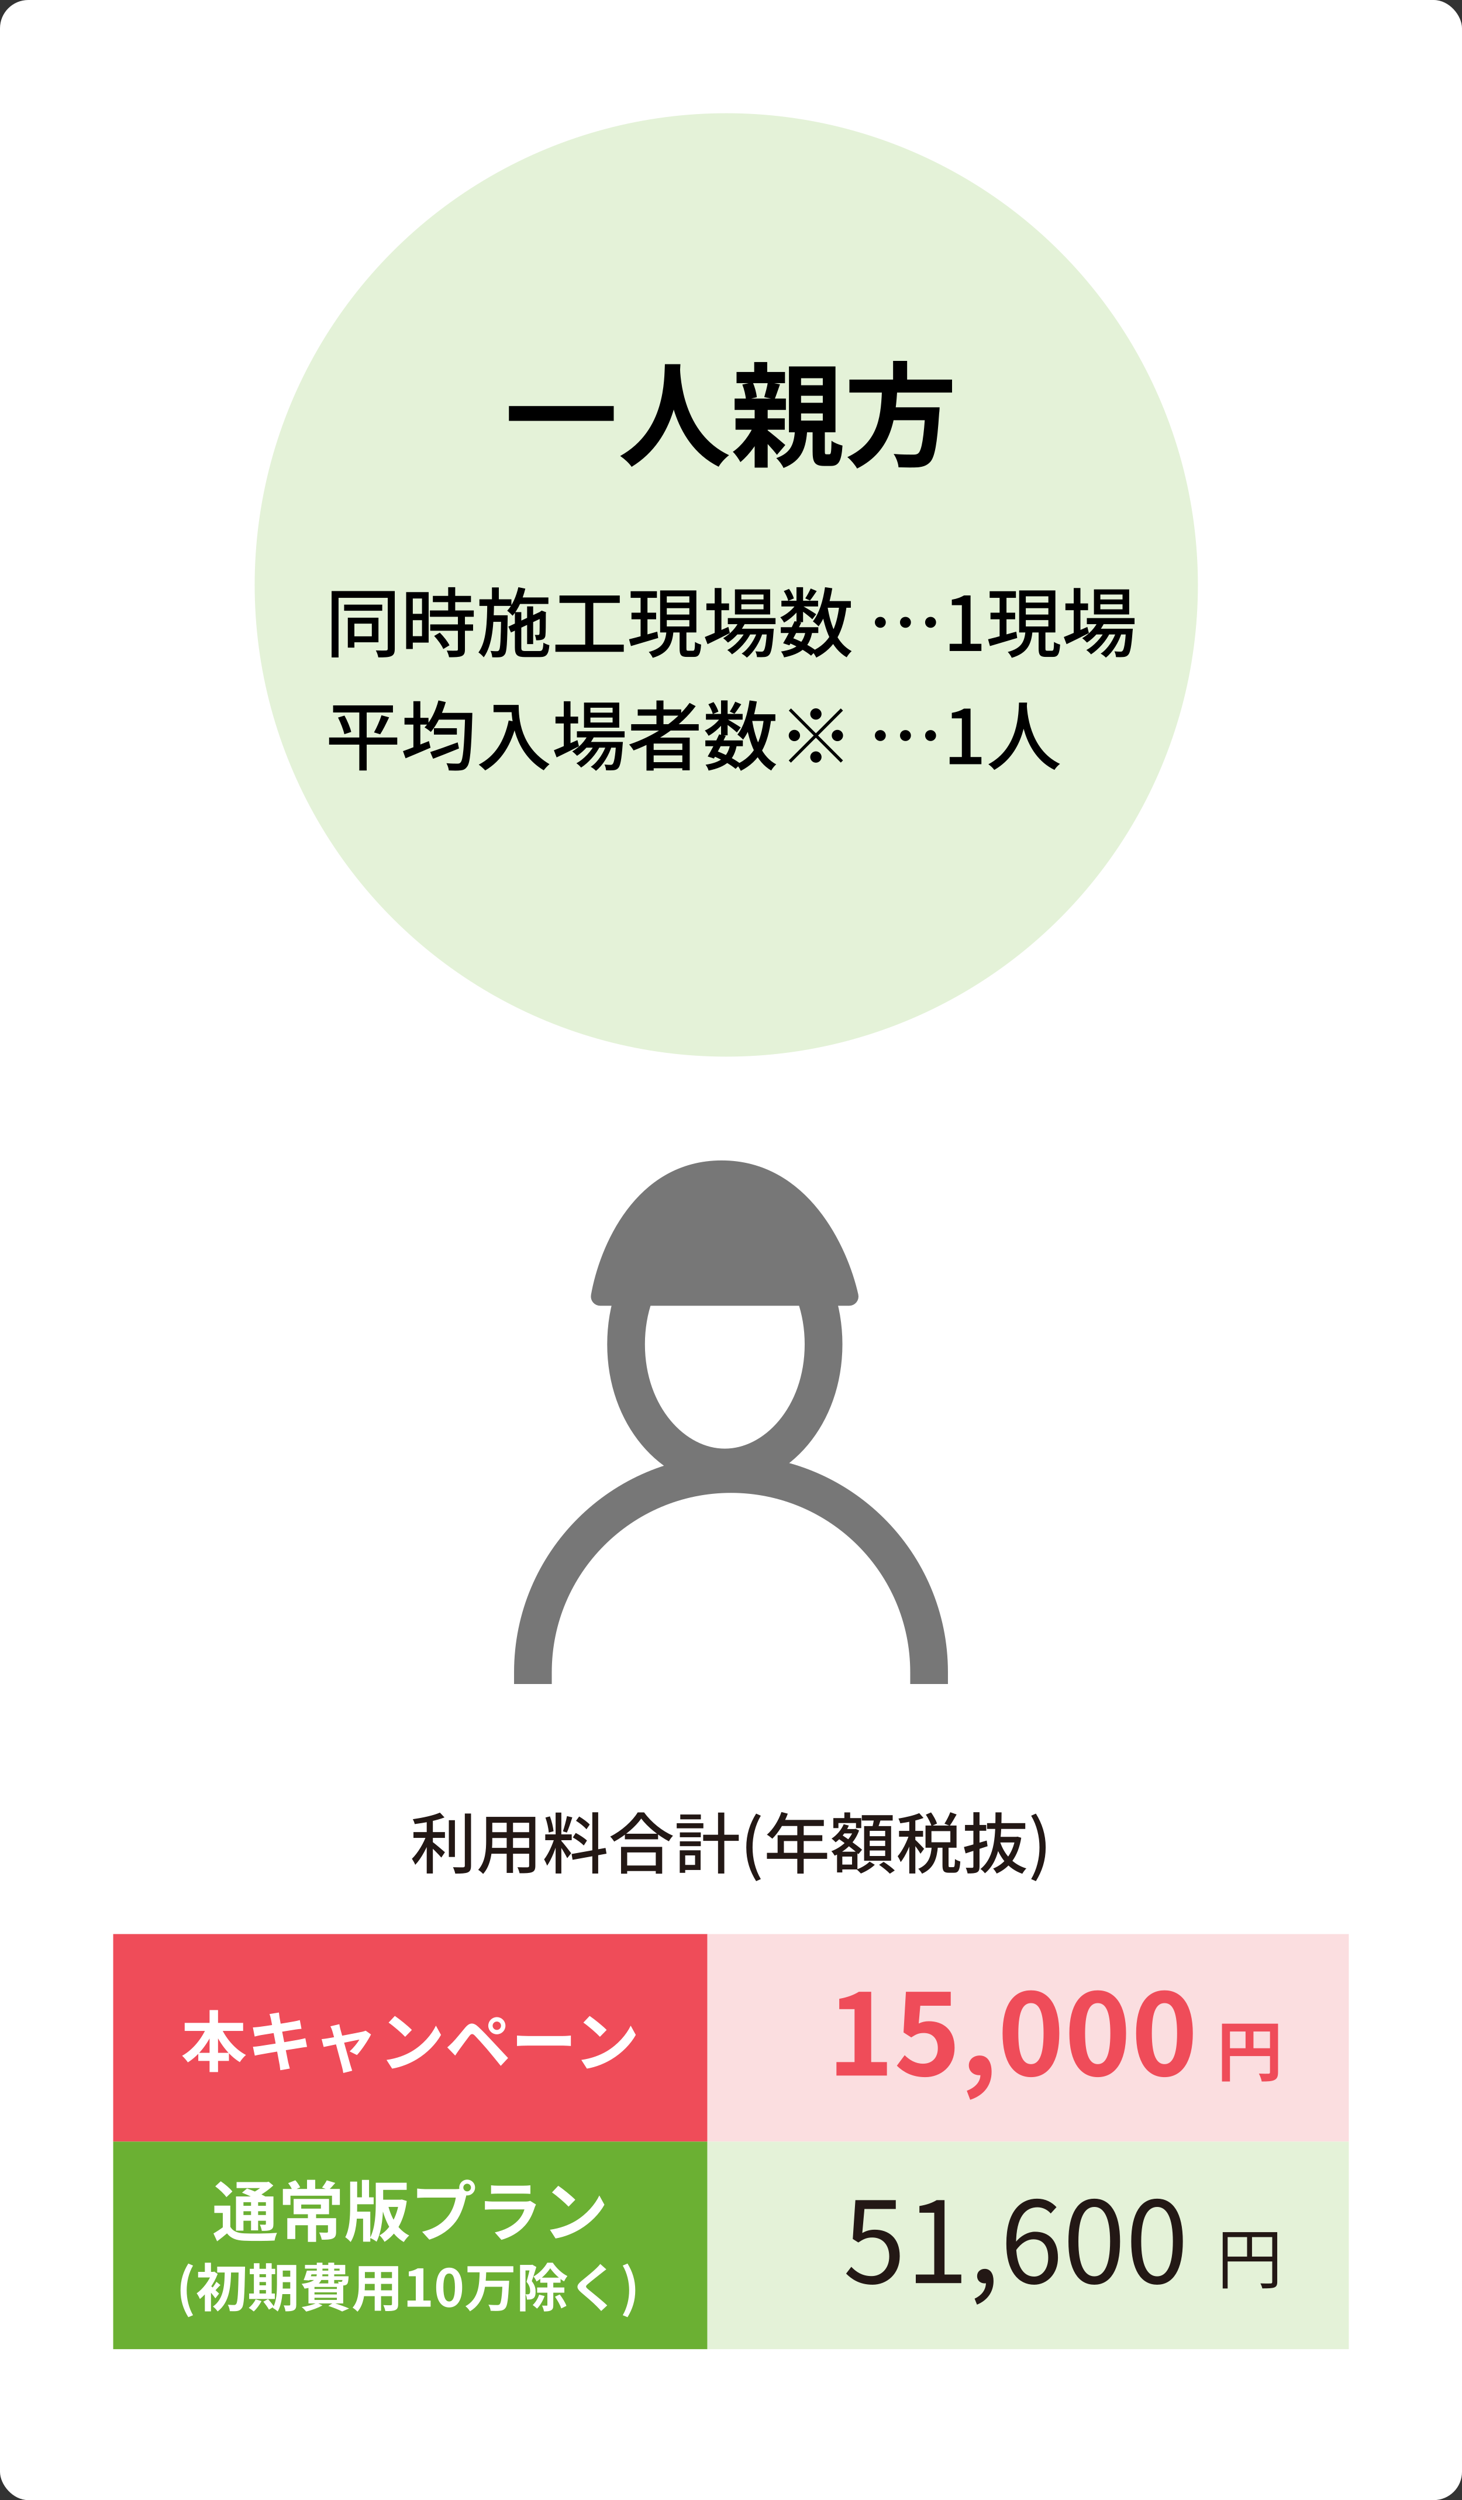
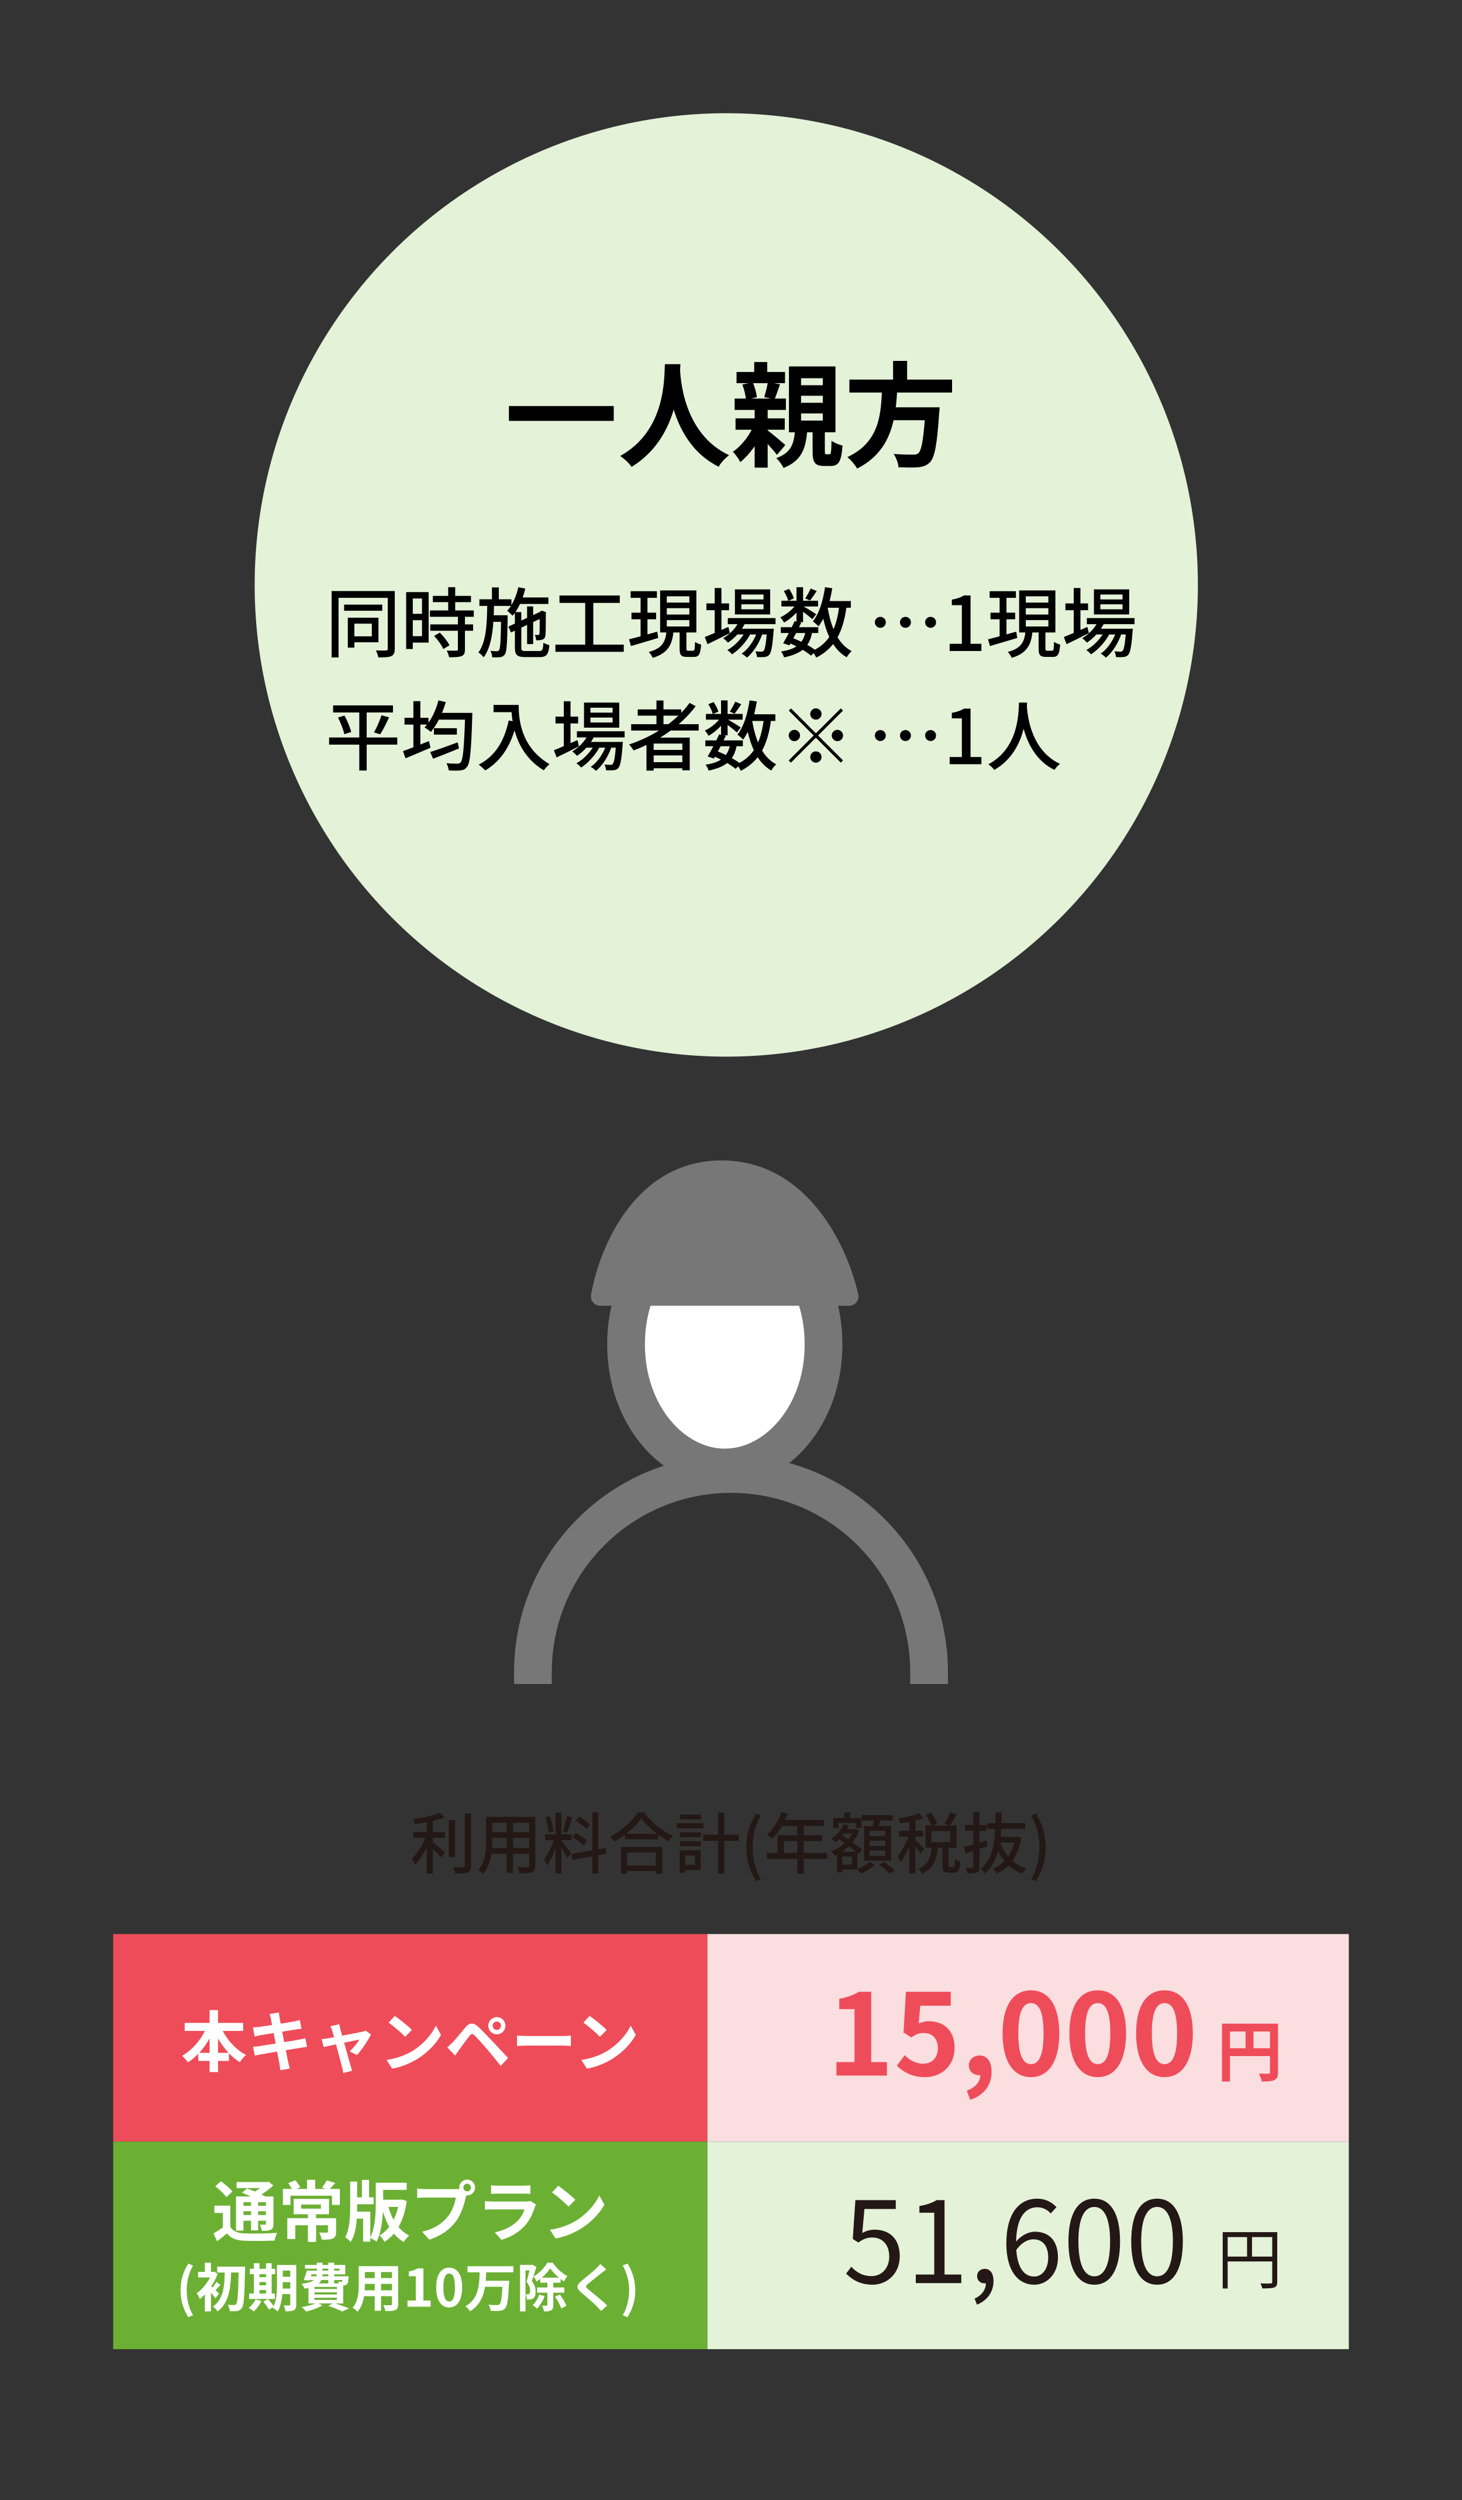
<svg xmlns="http://www.w3.org/2000/svg" width="310" height="530" viewBox="0 0 310 530" fill="none">
  <rect x="0" y="0" width="310" height="530" fill="#333333" stroke="none" />
-   <rect width="310" height="530" rx="6" fill="white" />
  <path d="M150 410H24V454H150V410Z" fill="#EF4C59" />
  <path d="M150 454H24V498H150V454Z" fill="#6BB033" />
  <path d="M286 410H150V454H286V410Z" fill="#FBDEE0" />
  <path d="M87.668 388.384H94.346V389.616H87.668V388.384ZM95.172 385.864H96.46V393.662H95.172V385.864ZM90.482 385.458H91.784V397.162H90.482V385.458ZM98.56 384.45H99.876V395.496C99.876 396.336 99.68 396.714 99.176 396.938C98.658 397.148 97.818 397.19 96.53 397.19C96.46 396.812 96.25 396.21 96.054 395.832C97.02 395.86 97.902 395.86 98.182 395.86C98.448 395.846 98.56 395.762 98.56 395.496V384.45ZM93.282 384.254L94.248 385.276C92.554 385.948 90.062 386.41 87.934 386.69C87.878 386.382 87.696 385.934 87.528 385.654C89.586 385.36 91.952 384.856 93.282 384.254ZM90.454 388.958L91.378 389.35C90.664 391.464 89.362 393.97 88.046 395.328C87.906 394.936 87.57 394.39 87.346 394.04C88.564 392.878 89.866 390.722 90.454 388.958ZM91.602 390.386C92.134 390.75 93.912 392.276 94.346 392.654L93.576 393.788C92.988 393.088 91.56 391.674 90.902 391.086L91.602 390.386ZM103.838 385.15H112.686V386.41H103.838V385.15ZM103.838 388.398H112.686V389.644H103.838V388.398ZM103.782 391.73H112.728V392.976H103.782V391.73ZM103.082 385.15H104.384V390.218C104.384 392.388 104.132 395.398 102.438 397.26C102.228 397.008 101.696 396.56 101.402 396.392C102.942 394.67 103.082 392.178 103.082 390.204V385.15ZM112.196 385.15H113.512V395.51C113.512 396.294 113.33 396.672 112.812 396.882C112.294 397.092 111.468 397.12 110.166 397.106C110.11 396.756 109.9 396.182 109.718 395.832C110.628 395.874 111.566 395.86 111.832 395.86C112.098 395.846 112.196 395.762 112.196 395.51V385.15ZM107.436 385.64H108.78V397.036H107.436V385.64ZM117.81 384.24H119.028V397.162H117.81V384.24ZM115.612 388.874H121.226V390.106H115.612V388.874ZM117.6 389.532L118.356 389.882C117.88 391.772 116.942 394.194 116.004 395.51C115.878 395.104 115.584 394.53 115.374 394.166C116.242 393.102 117.166 391.058 117.6 389.532ZM119.014 390.246C119.406 390.652 120.806 392.43 121.114 392.864L120.274 393.914C119.91 393.144 118.86 391.422 118.384 390.778L119.014 390.246ZM115.654 385.304L116.606 385.052C116.984 386.046 117.292 387.362 117.376 388.216L116.354 388.482C116.312 387.628 116.004 386.298 115.654 385.304ZM120.218 384.996L121.352 385.262C121.002 386.354 120.568 387.684 120.204 388.482L119.364 388.23C119.658 387.362 120.036 385.962 120.218 384.996ZM125.594 384.184H126.84V397.176H125.594V384.184ZM121.198 393.032L128.394 391.744L128.604 392.962L121.408 394.264L121.198 393.032ZM122.136 385.99L122.808 385.08C123.606 385.556 124.586 386.27 125.048 386.788L124.348 387.796C123.914 387.25 122.948 386.494 122.136 385.99ZM121.464 389.518L122.08 388.566C122.906 389 123.956 389.672 124.46 390.176L123.788 391.226C123.312 390.722 122.29 389.98 121.464 389.518ZM132.496 388.734H139.538V389.91H132.496V388.734ZM132.272 395.468H139.664V396.644H132.272V395.468ZM131.684 391.52H140.406V397.204H139.048V392.696H132.986V397.204H131.684V391.52ZM135.968 385.514C134.806 387.194 132.58 389.126 130.228 390.4C130.046 390.092 129.682 389.616 129.388 389.336C131.838 388.118 134.148 385.99 135.212 384.212H136.584C138.096 386.326 140.462 388.202 142.702 389.154C142.38 389.49 142.058 389.938 141.834 390.344C139.65 389.196 137.242 387.25 135.968 385.514ZM149.1 388.944H156.646V390.246H149.1V388.944ZM152.25 384.24H153.58V397.176H152.25V384.24ZM144.158 388.454H148.596V389.476H144.158V388.454ZM144.242 384.66H148.61V385.682H144.242V384.66ZM144.158 390.344H148.596V391.366H144.158V390.344ZM143.486 386.508H149.142V387.586H143.486V386.508ZM144.774 392.248H148.554V396.42H144.774V395.342H147.378V393.326H144.774V392.248ZM144.13 392.248H145.292V397.022H144.13V392.248ZM160.328 398.786C159.012 396.672 158.242 394.404 158.242 391.632C158.242 388.86 159.012 386.592 160.328 384.464L161.322 384.912C160.132 386.928 159.572 389.294 159.572 391.632C159.572 393.97 160.132 396.336 161.322 398.352L160.328 398.786ZM165.696 384.128L167.04 384.478C166.284 386.55 165.038 388.538 163.764 389.784C163.512 389.56 162.952 389.126 162.616 388.93C163.918 387.81 165.052 386.004 165.696 384.128ZM165.71 385.808H174.684V387.096H165.066L165.71 385.808ZM164.884 389.042H174.362V390.288H166.214V393.438H164.884V389.042ZM162.616 392.78H175.384V394.054H162.616V392.78ZM169.056 386.48H170.414V397.19H169.056V386.48ZM178.45 387.74H181.222V388.664H178.45V387.74ZM179.038 384.212H180.27V386.256H179.038V384.212ZM178.1 392.542H181.81V396.308H178.1V395.272H180.662V393.578H178.1V392.542ZM176.7 385.416H182.622V387.544H181.502V386.466H177.778V387.544H176.7V385.416ZM177.484 392.542H178.604V396.938H177.484V392.542ZM180.998 387.74H181.208L181.404 387.684L182.16 388.034C181.25 390.652 179.192 392.444 176.98 393.382C176.826 393.102 176.518 392.654 176.28 392.43C178.31 391.688 180.27 390.008 180.998 387.936V387.74ZM178.898 386.718L179.99 386.998C179.374 388.426 178.296 389.714 177.19 390.554C177.008 390.344 176.574 389.938 176.322 389.77C177.414 389.056 178.38 387.936 178.898 386.718ZM177.624 389.672L178.338 388.874C179.78 389.826 181.796 391.24 182.79 392.122L182.02 393.06C181.068 392.136 179.094 390.68 177.624 389.672ZM182.734 384.8H189.286V385.934H182.734V384.8ZM184.414 390.204V391.338H187.69V390.204H184.414ZM184.414 392.29V393.452H187.69V392.29H184.414ZM184.414 388.118V389.252H187.69V388.118H184.414ZM183.224 387.11H188.95V394.46H183.224V387.11ZM185.366 385.374L186.808 385.556C186.556 386.382 186.248 387.278 186.01 387.866L184.904 387.642C185.072 386.998 185.268 386.046 185.366 385.374ZM184.386 394.642L185.492 395.314C184.764 396.028 183.56 396.756 182.538 397.162C182.328 396.924 181.95 396.546 181.67 396.308C182.692 395.93 183.84 395.23 184.386 394.642ZM186.402 395.328L187.368 394.698C188.166 395.216 189.202 395.986 189.72 396.518L188.684 397.204C188.208 396.686 187.2 395.874 186.402 395.328ZM196.314 384.688L197.42 384.212C197.938 384.94 198.484 385.92 198.68 386.578L197.518 387.11C197.336 386.466 196.818 385.444 196.314 384.688ZM201.494 384.17L202.838 384.646C202.362 385.5 201.83 386.424 201.382 387.04L200.262 386.606C200.696 385.948 201.214 384.926 201.494 384.17ZM197.56 391.422H198.876C198.652 393.928 198.078 396.056 195.502 397.204C195.348 396.882 194.984 396.42 194.704 396.168C196.972 395.23 197.392 393.466 197.56 391.422ZM199.842 391.254H201.13V395.37C201.13 395.762 201.172 395.818 201.41 395.818C201.522 395.818 202.012 395.818 202.138 395.818C202.404 395.818 202.46 395.594 202.488 394.096C202.74 394.306 203.286 394.53 203.622 394.614C203.51 396.504 203.188 397.008 202.292 397.008C202.068 397.008 201.41 397.008 201.2 397.008C200.094 397.008 199.842 396.616 199.842 395.384V391.254ZM197.504 388.174V390.54H201.508V388.174H197.504ZM196.244 386.998H202.824V391.702H196.244V386.998ZM192.8 385.416H194.088V397.162H192.8V385.416ZM190.63 388.132H195.726V389.364H190.63V388.132ZM192.87 388.622L193.668 388.958C193.122 390.946 192.058 393.424 190.98 394.754C190.854 394.376 190.56 393.83 190.336 393.508C191.33 392.388 192.394 390.274 192.87 388.622ZM194.914 384.366L195.824 385.388C194.48 385.92 192.52 386.298 190.896 386.522C190.826 386.228 190.658 385.794 190.504 385.514C192.072 385.248 193.864 384.842 194.914 384.366ZM194.046 389.994C194.396 390.288 195.67 391.604 195.95 391.926L195.18 392.976C194.844 392.36 193.878 391.044 193.444 390.526L194.046 389.994ZM209.292 386.48H217.398V387.712H209.292V386.48ZM211.546 389.392H215.62V390.582H211.308L211.546 389.392ZM215.298 389.392H215.522L215.746 389.35L216.544 389.588C215.886 393.634 213.996 395.972 211.336 397.176C211.168 396.854 210.846 396.364 210.58 396.112C212.974 395.188 214.752 392.948 215.298 389.616V389.392ZM212.036 390.4C212.918 393.102 214.794 395.244 217.622 396.084C217.342 396.35 216.964 396.868 216.768 397.218C213.8 396.182 211.966 393.83 210.958 390.666L212.036 390.4ZM204.392 391.548C205.624 391.24 207.472 390.694 209.222 390.176L209.404 391.38C207.794 391.912 206.072 392.472 204.742 392.906L204.392 391.548ZM204.616 386.872H209.124V388.104H204.616V386.872ZM206.394 384.17H207.696V395.678C207.696 396.378 207.556 396.714 207.15 396.924C206.73 397.12 206.114 397.162 205.162 397.148C205.12 396.826 204.938 396.28 204.784 395.944C205.372 395.958 205.96 395.958 206.128 395.958C206.324 395.944 206.394 395.888 206.394 395.692V384.17ZM211.084 384.198H212.372C212.344 388.958 212.26 394.292 208.844 397.12C208.634 396.826 208.228 396.42 207.892 396.21C211.112 393.648 211.056 388.664 211.084 384.198ZM219.652 398.786L218.644 398.352C219.834 396.336 220.408 393.97 220.408 391.632C220.408 389.294 219.834 386.928 218.644 384.912L219.652 384.464C220.954 386.592 221.724 388.86 221.724 391.632C221.724 394.404 220.954 396.672 219.652 398.786Z" fill="#231815" />
  <path d="M286 454H150V498H286V454Z" fill="#E4F2D8" />
  <path d="M177.358 440V437.144H181.198V425.912H177.958V423.728C179.758 423.392 180.958 422.936 182.11 422.24H184.726V437.144H188.062V440H177.358ZM196.194 440.336C193.386 440.336 191.514 439.232 190.17 437.912L191.826 435.68C192.81 436.664 194.082 437.48 195.714 437.48C197.586 437.48 198.858 436.304 198.858 434.192C198.858 432.128 197.658 430.976 195.882 430.976C194.826 430.976 194.25 431.24 193.218 431.912L191.586 430.856L192.09 422.24H201.594V425.192H195.138L194.802 428.96C195.498 428.648 196.122 428.48 196.938 428.48C199.914 428.48 202.41 430.232 202.41 434.12C202.41 438.056 199.458 440.336 196.194 440.336ZM205.719 445.136L204.999 443.216C206.871 442.52 207.903 441.248 207.879 439.832L207.759 437.336L209.007 439.4C208.647 439.76 208.167 439.928 207.639 439.928C206.487 439.928 205.431 439.16 205.431 437.84C205.431 436.568 206.463 435.752 207.735 435.752C209.343 435.752 210.255 437.048 210.255 439.208C210.255 442.04 208.647 444.176 205.719 445.136ZM218.611 440.336C214.987 440.336 212.587 437.192 212.587 431.048C212.587 424.928 214.987 421.928 218.611 421.928C222.211 421.928 224.611 424.928 224.611 431.048C224.611 437.192 222.211 440.336 218.611 440.336ZM218.611 437.576C220.147 437.576 221.275 436.04 221.275 431.048C221.275 426.08 220.147 424.64 218.611 424.64C217.075 424.64 215.923 426.08 215.923 431.048C215.923 436.04 217.075 437.576 218.611 437.576ZM232.768 440.336C229.144 440.336 226.744 437.192 226.744 431.048C226.744 424.928 229.144 421.928 232.768 421.928C236.368 421.928 238.768 424.928 238.768 431.048C238.768 437.192 236.368 440.336 232.768 440.336ZM232.768 437.576C234.304 437.576 235.432 436.04 235.432 431.048C235.432 426.08 234.304 424.64 232.768 424.64C231.232 424.64 230.08 426.08 230.08 431.048C230.08 436.04 231.232 437.576 232.768 437.576ZM246.924 440.336C243.3 440.336 240.9 437.192 240.9 431.048C240.9 424.928 243.3 421.928 246.924 421.928C250.524 421.928 252.924 424.928 252.924 431.048C252.924 437.192 250.524 440.336 246.924 440.336ZM246.924 437.576C248.46 437.576 249.588 436.04 249.588 431.048C249.588 426.08 248.46 424.64 246.924 424.64C245.388 424.64 244.236 426.08 244.236 431.048C244.236 436.04 245.388 437.576 246.924 437.576Z" fill="#EF4C59" />
  <path d="M39.161 428.83H51.551V430.538H39.161V428.83ZM42.045 435.186H48.541V436.894H42.045V435.186ZM44.439 426.114H46.231V439.26H44.439V426.114ZM43.935 429.446L45.475 429.936C44.271 432.988 42.283 435.662 39.833 437.202C39.553 436.782 38.993 436.138 38.615 435.802C40.911 434.542 42.941 432.022 43.935 429.446ZM46.735 429.488C47.757 431.98 49.801 434.416 52.153 435.634C51.733 435.984 51.131 436.684 50.851 437.16C48.387 435.648 46.427 432.974 45.209 429.992L46.735 429.488ZM57.445 428.004C57.361 427.612 57.263 427.276 57.151 426.954L59.139 426.632C59.167 426.898 59.223 427.374 59.279 427.71C59.419 428.634 60.805 435.718 61.099 437.146C61.197 437.552 61.323 438.056 61.449 438.518L59.433 438.868C59.363 438.35 59.335 437.874 59.237 437.454C59.027 436.194 57.669 429.138 57.445 428.004ZM53.623 429.796C54.057 429.768 54.477 429.74 54.925 429.684C56.115 429.544 61.015 428.788 62.275 428.536C62.709 428.466 63.241 428.34 63.577 428.242L63.927 430.09C63.619 430.104 63.045 430.188 62.625 430.244C61.141 430.482 56.325 431.252 55.275 431.434C54.841 431.518 54.477 431.602 54.001 431.728L53.623 429.796ZM53.637 433.898C54.001 433.884 54.645 433.814 55.079 433.744C56.577 433.534 61.687 432.708 63.297 432.4C63.843 432.302 64.361 432.176 64.739 432.078L65.103 433.926C64.725 433.954 64.151 434.052 63.633 434.136C61.855 434.402 56.815 435.228 55.429 435.494C54.827 435.606 54.337 435.69 54.029 435.774L53.637 433.898ZM71.949 429.11C71.991 429.446 72.089 429.81 72.173 430.174C72.649 431.854 73.965 436.67 74.315 437.832C74.385 438.084 74.581 438.7 74.679 438.98L72.789 439.456C72.733 439.078 72.649 438.616 72.537 438.224C72.187 437.006 70.913 432.008 70.465 430.552C70.367 430.202 70.213 429.852 70.059 429.558L71.949 429.11ZM78.669 431.28C78.067 432.498 76.667 434.612 75.687 435.648L74.133 434.878C74.861 434.234 75.827 433.058 76.205 432.372C75.477 432.498 69.779 433.688 68.631 433.94L68.197 432.274C68.631 432.232 69.023 432.19 69.485 432.106C70.241 431.994 75.841 430.93 76.835 430.706C77.073 430.65 77.353 430.566 77.535 430.482L78.669 431.28ZM83.723 427.36C84.689 428.018 86.509 429.474 87.335 430.328L85.907 431.784C85.179 431 83.415 429.474 82.393 428.774L83.723 427.36ZM81.959 436.684C84.157 436.376 85.963 435.662 87.321 434.864C89.715 433.436 91.535 431.308 92.431 429.418L93.509 431.378C92.459 433.282 90.597 435.214 88.343 436.572C86.915 437.426 85.109 438.196 83.149 438.532L81.959 436.684ZM104.457 429.432C104.457 429.922 104.863 430.328 105.353 430.328C105.843 430.328 106.235 429.922 106.235 429.432C106.235 428.942 105.843 428.55 105.353 428.55C104.863 428.55 104.457 428.942 104.457 429.432ZM103.533 429.432C103.533 428.424 104.345 427.612 105.353 427.612C106.361 427.612 107.173 428.424 107.173 429.432C107.173 430.44 106.361 431.252 105.353 431.252C104.345 431.252 103.533 430.44 103.533 429.432ZM94.839 434.024C95.245 433.674 95.553 433.38 95.987 432.946C96.617 432.316 97.709 430.944 98.675 429.796C99.515 428.802 100.341 428.648 101.419 429.67C102.371 430.566 103.435 431.672 104.275 432.582C105.213 433.59 106.655 435.13 107.733 436.278L106.179 437.944C105.241 436.782 104.065 435.326 103.239 434.36C102.413 433.394 101.181 432.036 100.677 431.518C100.215 431.07 99.921 431.098 99.529 431.602C98.969 432.316 97.989 433.688 97.415 434.458C97.093 434.892 96.771 435.396 96.519 435.76L94.839 434.024ZM109.623 431.518C110.141 431.56 111.149 431.616 111.877 431.616C113.529 431.616 118.149 431.616 119.395 431.616C120.053 431.616 120.669 431.546 121.047 431.518V433.73C120.711 433.716 119.997 433.646 119.409 433.646C118.135 433.646 113.529 433.646 111.877 433.646C111.093 433.646 110.155 433.688 109.623 433.73V431.518ZM125.025 427.36C125.991 428.018 127.811 429.474 128.637 430.328L127.209 431.784C126.481 431 124.717 429.474 123.695 428.774L125.025 427.36ZM123.261 436.684C125.459 436.376 127.265 435.662 128.623 434.864C131.017 433.436 132.837 431.308 133.733 429.418L134.811 431.378C133.761 433.282 131.899 435.214 129.645 436.572C128.217 437.426 126.411 438.196 124.451 438.532L123.261 436.684Z" fill="white" />
  <path d="M48.836 467.574V472.726H47.24V469.128H45.448V467.574H48.836ZM48.836 472.068C49.396 473.006 50.362 473.398 51.804 473.454C53.47 473.538 56.802 473.496 58.734 473.342C58.552 473.72 58.3 474.49 58.216 474.98C56.48 475.064 53.498 475.092 51.776 475.008C50.096 474.938 48.976 474.532 48.136 473.454C47.492 474 46.834 474.546 46.036 475.134L45.266 473.468C45.924 473.09 46.708 472.586 47.38 472.068H48.836ZM45.644 463.486L46.806 462.408C47.674 462.996 48.766 463.906 49.27 464.578L48.01 465.782C47.562 465.11 46.512 464.13 45.644 463.486ZM51.314 464.83L52.378 463.934C53.624 464.368 55.388 465.124 56.34 465.67L55.192 466.664C54.338 466.132 52.602 465.334 51.314 464.83ZM50.04 465.628H57.166V466.846H51.622V472.88H50.04V465.628ZM56.382 465.628H57.978V471.424C57.978 472.11 57.866 472.46 57.404 472.684C56.97 472.922 56.354 472.922 55.514 472.922C55.458 472.516 55.276 471.97 55.094 471.606C55.542 471.62 56.032 471.62 56.172 471.62C56.34 471.62 56.382 471.564 56.382 471.41V465.628ZM50.166 462.576H56.844V463.85H50.166V462.576ZM50.922 467.602H56.928V468.764H50.922V467.602ZM50.922 469.562H56.928V470.78H50.922V469.562ZM53.232 466.202H54.73V472.824H53.232V466.202ZM56.242 462.576H56.62L56.956 462.492L57.95 463.304C56.956 464.228 55.57 465.222 54.282 465.838C54.086 465.558 53.68 465.124 53.442 464.9C54.492 464.396 55.71 463.514 56.242 462.87V462.576ZM65.286 469.044H67.022V475.26H65.286V469.044ZM63.872 467.336V468.204H68.044V467.336H63.872ZM62.262 466.146H69.766V469.394H62.262V466.146ZM60.918 470.234H70.34V471.732H62.612V474.644H60.918V470.234ZM69.542 470.234H71.264V473.118C71.264 473.874 71.11 474.308 70.55 474.546C69.99 474.784 69.234 474.798 68.226 474.798C68.142 474.336 67.904 473.692 67.68 473.272C68.31 473.3 69.066 473.3 69.262 473.3C69.472 473.286 69.542 473.244 69.542 473.09V470.234ZM65.104 462.1H66.84V464.676H65.104V462.1ZM59.98 464.032H72.062V467.42H70.396V465.474H61.59V467.42H59.98V464.032ZM61.1 462.8L62.626 462.198C63.032 462.646 63.452 463.262 63.648 463.696L62.038 464.41C61.884 463.962 61.478 463.276 61.1 462.8ZM69.29 462.212L71.096 462.758C70.592 463.346 70.088 463.892 69.696 464.256L68.282 463.752C68.632 463.318 69.052 462.674 69.29 462.212ZM80.448 462.716H86.23V464.228H80.448V462.716ZM74.904 465.81H79.23V467.28H74.904V465.81ZM80.504 466.314H85.138V467.84H80.504V466.314ZM76.738 462.114H78.25V466.664H76.738V462.114ZM79.678 462.716H81.246V466.818C81.246 469.226 81.05 472.88 79.846 475.218C79.552 474.966 78.852 474.56 78.46 474.42C79.608 472.222 79.678 469.044 79.678 466.818V462.716ZM74.988 468.848H78.516V475.218H76.99V470.332H74.988V468.848ZM74.246 462.478H75.73V467.882C75.73 470.36 75.59 473.356 74.344 475.288C74.106 474.98 73.56 474.49 73.21 474.266C74.134 472.572 74.246 469.898 74.246 467.882V462.478ZM84.634 466.314H84.928L85.208 466.272L86.244 466.58C85.67 470.794 84.046 473.636 81.54 475.246C81.316 474.826 80.84 474.196 80.476 473.874C82.66 472.67 84.186 469.926 84.634 466.622V466.314ZM82.24 467.322C82.94 470.234 84.396 472.74 86.762 473.902C86.398 474.224 85.88 474.854 85.614 475.288C83.108 473.832 81.708 471.074 80.882 467.644L82.24 467.322ZM98.242 463.738C98.242 464.186 98.606 464.55 99.054 464.55C99.502 464.55 99.866 464.186 99.866 463.738C99.866 463.29 99.502 462.926 99.054 462.926C98.606 462.926 98.242 463.29 98.242 463.738ZM97.374 463.738C97.374 462.814 98.13 462.058 99.054 462.058C99.978 462.058 100.734 462.814 100.734 463.738C100.734 464.662 99.978 465.418 99.054 465.418C98.13 465.418 97.374 464.662 97.374 463.738ZM99.082 464.844C98.942 465.11 98.844 465.516 98.774 465.81C98.452 467.182 97.836 469.366 96.66 470.92C95.4 472.6 93.538 473.986 91.032 474.784L89.506 473.104C92.292 472.46 93.874 471.242 94.994 469.828C95.932 468.666 96.464 467.07 96.646 465.866C95.792 465.866 91.172 465.866 90.122 465.866C89.478 465.866 88.82 465.908 88.456 465.936V463.948C88.876 464.004 89.66 464.074 90.122 464.074C91.172 464.074 95.82 464.074 96.604 464.074C96.884 464.074 97.332 464.06 97.696 463.962L99.082 464.844ZM104.122 463.262C104.5 463.318 105.102 463.346 105.578 463.346C106.46 463.346 110.142 463.346 110.954 463.346C111.402 463.346 112.088 463.318 112.466 463.262V465.082C112.102 465.054 111.444 465.026 110.926 465.026C110.156 465.026 106.404 465.026 105.578 465.026C105.116 465.026 104.528 465.04 104.122 465.082V463.262ZM113.656 467.336C113.558 467.518 113.432 467.77 113.39 467.91C112.956 469.268 112.354 470.64 111.318 471.788C109.904 473.37 108.112 474.308 106.32 474.826L104.92 473.244C107.034 472.796 108.7 471.886 109.778 470.78C110.52 470.024 110.968 469.142 111.206 468.372C110.506 468.372 105.704 468.372 104.458 468.372C104.108 468.372 103.408 468.386 102.82 468.428V466.608C103.422 466.664 104.01 466.706 104.458 466.706C105.41 466.706 110.422 466.706 111.374 466.706C111.836 466.706 112.214 466.65 112.41 466.552L113.656 467.336ZM118.374 463.36C119.34 464.018 121.16 465.474 121.986 466.328L120.558 467.784C119.83 467 118.066 465.474 117.044 464.774L118.374 463.36ZM116.61 472.684C118.808 472.376 120.614 471.662 121.972 470.864C124.366 469.436 126.186 467.308 127.082 465.418L128.16 467.378C127.11 469.282 125.248 471.214 122.994 472.572C121.566 473.426 119.76 474.196 117.8 474.532L116.61 472.684Z" fill="white" />
  <path d="M39.928 491.222C38.883 489.528 38.279 487.735 38.279 485.535C38.279 483.346 38.883 481.542 39.928 479.848L40.929 480.277C40.005 481.883 39.587 483.742 39.587 485.535C39.587 487.339 40.005 489.198 40.929 490.804L39.928 491.222ZM46.055 480.508H51.082V481.751H46.055V480.508ZM50.609 480.508H51.962C51.962 480.508 51.962 481.003 51.951 481.179C51.841 486.701 51.731 488.637 51.313 489.231C51.027 489.671 50.741 489.814 50.334 489.902C49.927 489.979 49.322 489.968 48.728 489.946C48.706 489.572 48.541 488.978 48.31 488.582C48.893 488.637 49.399 488.637 49.663 488.637C49.85 488.637 49.96 488.582 50.081 488.417C50.411 488.032 50.521 486.03 50.609 480.827V480.508ZM47.661 481.08H49.014C48.937 484.49 48.783 487.999 46.143 490.001C45.912 489.649 45.505 489.209 45.153 488.967C47.606 487.24 47.606 484.116 47.661 481.08ZM43.437 485.337L44.735 483.786V489.99H43.437V485.337ZM42.007 481.619H45.296V482.796H42.007V481.619ZM43.437 479.672H44.735V482.257H43.437V479.672ZM44.603 484.501C44.966 484.787 46.165 485.931 46.451 486.217L45.67 487.229C45.274 486.646 44.372 485.579 43.91 485.106L44.603 484.501ZM44.933 481.619H45.186L45.417 481.553L46.154 482.048C45.362 484.171 43.822 486.239 42.381 487.372C42.26 487.042 41.908 486.393 41.699 486.162C43.03 485.238 44.372 483.467 44.933 481.872V481.619ZM45.89 483.709L46.737 484.413C46.264 484.853 45.868 485.359 45.527 485.678L44.922 485.15C45.23 484.776 45.67 484.138 45.89 483.709ZM59.266 480.156H62.115V481.344H59.266V480.156ZM59.266 482.642H62.115V483.797H59.266V482.642ZM59.266 485.15H62.126V486.327H59.266V485.15ZM61.543 480.156H62.819V488.538C62.819 489.176 62.698 489.539 62.302 489.737C61.917 489.946 61.356 489.979 60.531 489.979C60.498 489.627 60.322 489.055 60.157 488.725C60.63 488.747 61.169 488.747 61.323 488.736C61.488 488.736 61.543 488.681 61.543 488.516V480.156ZM58.727 480.156H59.959V484.193C59.959 485.931 59.816 488.45 58.881 490.012C58.661 489.781 58.122 489.396 57.836 489.264C58.661 487.856 58.727 485.766 58.727 484.193V480.156ZM52.963 480.959H58.353V482.103H52.963V480.959ZM54.404 482.752H57.022V483.764H54.404V482.752ZM54.404 484.468H57.033V485.469H54.404V484.468ZM52.831 486.206H58.276V487.361H52.831V486.206ZM53.832 479.782H55.02V486.624H53.832V479.782ZM56.395 479.782H57.605V486.624H56.395V479.782ZM54.206 487.438L55.449 487.801C55.042 488.615 54.393 489.473 53.81 490.012C53.557 489.792 53.051 489.418 52.743 489.242C53.337 488.791 53.898 488.109 54.206 487.438ZM55.834 487.933L56.835 487.383C57.275 487.867 57.836 488.538 58.089 488.989L57.022 489.616C56.802 489.176 56.274 488.45 55.834 487.933ZM65.459 481.355H72.004V480.926H64.667V480.145H73.203V482.136H65.459V481.355ZM65.074 481.355H66.306C66.075 482.07 65.8 482.884 65.58 483.434L64.381 483.357C64.623 482.807 64.887 482.015 65.074 481.355ZM65.195 482.554H73.104V483.335H64.953L65.195 482.554ZM72.675 482.554H73.907C73.907 482.554 73.896 482.774 73.896 482.906C73.841 483.621 73.775 484.006 73.588 484.215C73.423 484.391 73.181 484.468 72.95 484.49C72.73 484.501 72.334 484.501 71.905 484.479C71.894 484.259 71.784 483.907 71.674 483.687C71.949 483.72 72.169 483.731 72.29 483.731C72.389 483.731 72.455 483.72 72.521 483.654C72.598 483.555 72.631 483.302 72.675 482.697V482.554ZM67.175 479.661H68.374V481.938C68.374 483.5 67.846 484.688 64.579 485.172C64.469 484.886 64.172 484.391 63.952 484.16C66.779 483.786 67.175 482.994 67.175 481.905V479.661ZM69.606 479.661H70.86V484.094H69.606V479.661ZM66.68 485.953V486.404H71.432V485.953H66.68ZM66.68 487.108V487.559H71.432V487.108H66.68ZM66.68 484.809V485.249H71.432V484.809H66.68ZM65.404 484.061H72.774V488.307H65.404V484.061ZM69.617 488.835L70.684 488.175C71.861 488.538 73.236 489.033 74.028 489.374L72.554 490.012C71.916 489.671 70.761 489.209 69.617 488.835ZM67.197 488.175L68.374 488.714C67.472 489.253 66.053 489.748 64.931 490.034C64.711 489.77 64.26 489.297 63.974 489.077C65.14 488.89 66.449 488.56 67.197 488.175ZM76.822 480.398H83.576V481.652H76.822V480.398ZM76.822 482.928H83.598V484.16H76.822V482.928ZM76.8 485.524H83.642V486.767H76.8V485.524ZM76.063 480.398H77.372V484.358C77.372 486.107 77.152 488.582 75.799 490.056C75.59 489.803 75.051 489.363 74.765 489.198C75.964 487.867 76.063 485.898 76.063 484.347V480.398ZM83.114 480.398H84.423V488.439C84.423 489.143 84.269 489.495 83.829 489.704C83.367 489.913 82.707 489.935 81.706 489.924C81.651 489.572 81.453 489 81.277 488.659C81.904 488.703 82.63 488.692 82.828 488.692C83.037 488.681 83.114 488.615 83.114 488.428V480.398ZM79.451 480.893H80.793V489.858H79.451V480.893ZM86.403 489V487.691H88.163V482.543H86.678V481.542C87.503 481.388 88.053 481.179 88.581 480.86H89.78V487.691H91.309V489H86.403ZM95.245 489.154C93.584 489.154 92.484 487.713 92.484 484.897C92.484 482.092 93.584 480.717 95.245 480.717C96.895 480.717 97.995 482.092 97.995 484.897C97.995 487.713 96.895 489.154 95.245 489.154ZM95.245 487.889C95.949 487.889 96.466 487.185 96.466 484.897C96.466 482.62 95.949 481.96 95.245 481.96C94.541 481.96 94.013 482.62 94.013 484.897C94.013 487.185 94.541 487.889 95.245 487.889ZM99.126 480.42H108.85V481.707H99.126V480.42ZM102.646 483.5H107.046V484.776H102.646V483.5ZM106.573 483.5H107.959C107.959 483.5 107.948 483.918 107.926 484.083C107.761 487.482 107.574 488.824 107.134 489.319C106.815 489.693 106.463 489.814 105.968 489.858C105.517 489.913 104.758 489.902 104.032 489.869C104.01 489.495 103.823 488.934 103.559 488.571C104.329 488.648 105.088 488.648 105.407 488.648C105.649 488.648 105.792 488.626 105.935 488.494C106.265 488.197 106.441 486.811 106.573 483.72V483.5ZM101.711 481.509H103.097C102.998 484.633 102.789 488.087 99.654 489.979C99.445 489.616 99.049 489.165 98.697 488.901C101.601 487.284 101.623 484.226 101.711 481.509ZM114.559 482.84H118.86V483.918H114.559V482.84ZM113.899 484.919H119.663V486.03H113.899V484.919ZM116.671 480.849C116.055 481.795 114.944 482.95 113.767 483.654C113.635 483.335 113.349 482.862 113.129 482.598C114.317 481.938 115.483 480.695 116.044 479.672H117.21C117.991 480.827 119.157 481.949 120.312 482.499C120.059 482.796 119.784 483.269 119.597 483.632C118.519 482.983 117.331 481.817 116.671 480.849ZM116.066 483.412H117.32V488.637C117.32 489.22 117.221 489.561 116.847 489.759C116.495 489.968 116.011 490.001 115.34 490.001C115.296 489.649 115.109 489.11 114.933 488.769C115.34 488.78 115.758 488.78 115.901 488.78C116.033 488.78 116.066 488.747 116.066 488.615V483.412ZM114.328 486.448L115.472 486.734C115.12 487.746 114.504 488.769 113.877 489.407C113.668 489.198 113.217 488.824 112.953 488.648C113.547 488.109 114.042 487.284 114.328 486.448ZM117.683 486.877L118.684 486.404C119.256 487.141 119.872 488.142 120.103 488.824L119.014 489.363C118.805 488.703 118.222 487.658 117.683 486.877ZM110.269 480.134H112.865V481.311H111.424V490.001H110.269V480.134ZM112.458 480.134H112.678L112.865 480.09L113.723 480.574C113.437 481.52 113.074 482.719 112.755 483.577C113.437 484.435 113.569 485.172 113.569 485.81C113.569 486.525 113.426 486.987 113.074 487.229C112.898 487.35 112.689 487.427 112.447 487.46C112.249 487.482 111.985 487.493 111.732 487.493C111.721 487.174 111.622 486.679 111.446 486.36C111.644 486.371 111.787 486.382 111.919 486.371C112.04 486.371 112.15 486.349 112.227 486.283C112.359 486.184 112.414 485.964 112.414 485.656C112.414 485.139 112.271 484.457 111.644 483.72C111.952 482.73 112.304 481.212 112.458 480.508V480.134ZM128.562 481.08C128.21 481.333 127.847 481.619 127.594 481.828C126.879 482.4 125.427 483.522 124.69 484.16C124.107 484.655 124.118 484.787 124.712 485.304C125.537 485.997 127.627 487.636 128.749 488.725L127.473 489.913C127.165 489.561 126.835 489.22 126.505 488.89C125.845 488.197 124.228 486.811 123.216 485.964C122.127 485.029 122.215 484.435 123.315 483.522C124.173 482.818 125.691 481.597 126.428 480.871C126.747 480.563 127.099 480.2 127.275 479.936L128.562 481.08ZM133.061 491.222L132.049 490.804C132.973 489.198 133.402 487.339 133.402 485.535C133.402 483.742 132.973 481.883 132.049 480.277L133.061 479.848C134.095 481.542 134.7 483.346 134.7 485.535C134.7 487.735 134.095 489.528 133.061 491.222Z" fill="white" />
  <path d="M185.022 484.336C182.286 484.336 180.606 483.184 179.406 481.984L180.51 480.544C181.494 481.576 182.79 482.512 184.806 482.512C186.894 482.512 188.55 480.904 188.55 478.36C188.55 475.84 187.11 474.328 184.926 474.328C183.75 474.328 183.006 474.712 181.998 475.384L180.822 474.64L181.374 466.408H189.942V468.28H183.294L182.838 473.368C183.63 472.936 184.422 472.672 185.478 472.672C188.406 472.672 190.782 474.4 190.782 478.288C190.782 482.128 187.974 484.336 185.022 484.336ZM194.182 484V482.176H198.094V469.072H194.95V467.656C196.534 467.392 197.662 466.984 198.598 466.408H200.278V482.176H203.83V484H194.182ZM207.159 488.56L206.655 487.288C208.143 486.616 209.055 485.416 209.055 483.952L208.815 481.984L209.871 483.568C209.583 483.928 209.199 484.048 208.767 484.048C207.927 484.048 207.183 483.496 207.183 482.512C207.183 481.552 207.927 480.976 208.815 480.976C209.967 480.976 210.663 481.96 210.663 483.544C210.663 485.872 209.343 487.672 207.159 488.56ZM219.287 484.336C215.903 484.336 213.383 481.432 213.383 475.624C213.383 468.736 216.479 466.096 219.887 466.096C221.711 466.096 223.055 466.864 224.015 467.896L222.791 469.24C222.119 468.424 221.039 467.92 219.983 467.92C217.511 467.92 215.447 469.864 215.447 475.624C215.447 480.136 216.815 482.608 219.287 482.608C220.967 482.608 222.263 481 222.263 478.624C222.263 476.224 221.207 474.712 219.095 474.712C217.967 474.712 216.551 475.384 215.375 477.136L215.303 475.384C216.383 473.968 218.015 473.104 219.431 473.104C222.407 473.104 224.327 474.928 224.327 478.624C224.327 482.032 221.999 484.336 219.287 484.336ZM232.047 484.336C228.687 484.336 226.551 481.288 226.551 475.144C226.551 469.048 228.687 466.096 232.047 466.096C235.359 466.096 237.495 469.048 237.495 475.144C237.495 481.288 235.359 484.336 232.047 484.336ZM232.047 482.56C234.039 482.56 235.383 480.328 235.383 475.144C235.383 470.032 234.039 467.848 232.047 467.848C230.031 467.848 228.663 470.032 228.663 475.144C228.663 480.328 230.031 482.56 232.047 482.56ZM245.36 484.336C242 484.336 239.864 481.288 239.864 475.144C239.864 469.048 242 466.096 245.36 466.096C248.672 466.096 250.807 469.048 250.807 475.144C250.807 481.288 248.672 484.336 245.36 484.336ZM245.36 482.56C247.352 482.56 248.696 480.328 248.696 475.144C248.696 470.032 247.352 467.848 245.36 467.848C243.344 467.848 241.976 470.032 241.976 475.144C241.976 480.328 243.344 482.56 245.36 482.56Z" fill="#231815" />
  <path d="M259.26 473.192H270.236V474.242H260.31V485.134H259.26V473.192ZM269.76 473.192H270.824V483.734C270.824 484.406 270.656 484.742 270.18 484.924C269.718 485.092 268.92 485.12 267.66 485.12C267.604 484.826 267.422 484.35 267.254 484.056C268.22 484.098 269.13 484.084 269.41 484.07C269.676 484.07 269.76 483.986 269.76 483.734V473.192ZM259.834 478.372H270.25V479.408H259.834V478.372ZM264.426 473.724H265.476V478.876H264.426V473.724Z" fill="#231815" />
  <path d="M259.106 428.996H270.096V430.662H260.8V441.26H259.106V428.996ZM269.284 428.996H270.992V439.286C270.992 440.196 270.796 440.672 270.208 440.952C269.634 441.218 268.794 441.26 267.534 441.26C267.464 440.784 267.17 440.014 266.932 439.58C267.744 439.622 268.654 439.608 268.934 439.608C269.2 439.608 269.284 439.524 269.284 439.272V428.996ZM260.03 434.204H270.11V435.87H260.03V434.204ZM264.104 429.906H265.784V435.03H264.104V429.906Z" fill="#EF4C59" />
  <path d="M174.623 284.978C174.623 300.143 164.575 311.097 153.686 311.097C142.796 311.097 132.748 300.143 132.748 284.978C132.748 269.812 142.796 258.858 153.686 258.858C164.575 258.858 174.623 269.812 174.623 284.978Z" fill="white" stroke="#777777" stroke-width="8" />
  <path d="M113 357V354.476C113 331.28 131.804 312.476 155 312.476V312.476C178.196 312.476 197 331.28 197 354.476V357" stroke="#777777" stroke-width="8" />
  <path d="M180.046 275.81H127.274C126.667 275.81 126.198 275.277 126.303 274.678C128.035 264.779 135.422 247 153.015 247C170.582 247 178.801 264.727 181.009 274.635C181.145 275.246 180.671 275.81 180.046 275.81Z" fill="#777777" stroke="#777777" stroke-width="2" />
  <circle cx="154" cy="124" r="100" fill="#E4F2D8" />
  <path d="M107.912 86.08H130.136V89.224H107.912V86.08ZM140.984 77.2H144.272C144.056 81.232 143.744 92.944 133.928 98.968C133.424 98.224 132.488 97.336 131.504 96.664C141.152 91.312 140.816 80.344 140.984 77.2ZM144.176 77.824C144.248 79.912 144.752 91.888 154.592 96.496C153.68 97.192 152.816 98.152 152.384 98.944C142.04 93.808 141.584 80.584 141.392 78.112L144.176 77.824ZM156.176 78.856H166.448V81.232H156.176V78.856ZM155.768 84.496H166.64V86.896H155.768V84.496ZM159.92 76.744H162.68V80.488H159.92V76.744ZM160.016 86.824H162.776V99.136H160.016V86.824ZM159.992 89.8L161.984 90.952C160.976 93.544 158.96 96.352 156.992 97.96C156.632 97.288 155.96 96.304 155.384 95.776C157.232 94.552 159.104 92.128 159.992 89.8ZM162.44 91C163.256 91.552 165.896 93.784 166.52 94.336L164.744 96.424C163.904 95.296 161.912 93.16 160.904 92.2L162.44 91ZM157.4 81.52L159.608 81.04C160.04 82 160.4 83.32 160.472 84.208L158.168 84.76C158.12 83.896 157.808 82.528 157.4 81.52ZM162.824 80.968L165.392 81.472C164.96 82.648 164.576 83.848 164.24 84.664L162.056 84.184C162.32 83.272 162.68 81.928 162.824 80.968ZM169.856 83.896V85.384H174.464V83.896H169.856ZM169.856 87.64V89.152H174.464V87.64H169.856ZM169.856 80.176V81.664H174.464V80.176H169.856ZM167.288 77.68H177.152V91.648H167.288V77.68ZM172.304 90.904H174.896V95.608C174.896 96.232 174.944 96.304 175.232 96.304C175.328 96.304 175.712 96.304 175.856 96.304C176.192 96.304 176.264 96.016 176.312 93.424C176.816 93.856 177.944 94.288 178.64 94.456C178.424 97.912 177.752 98.776 176.168 98.776C175.76 98.776 175.136 98.776 174.752 98.776C172.712 98.776 172.304 97.96 172.304 95.656V90.904ZM168.584 91.024H171.176C170.912 94.888 170.12 97.624 166.136 99.208C165.872 98.584 165.152 97.6 164.6 97.12C167.888 95.944 168.368 93.952 168.584 91.024ZM155.96 88.696H166.4V91.096H155.96V88.696ZM180.104 80.464H201.872V83.224H180.104V80.464ZM188.12 86.344H197.312V89.08H188.12V86.344ZM196.256 86.344H199.232C199.232 86.344 199.208 87.208 199.136 87.592C198.704 94.168 198.2 96.88 197.24 97.936C196.52 98.704 195.752 98.944 194.648 99.064C193.736 99.136 192.128 99.112 190.52 99.064C190.472 98.224 190.04 97.024 189.488 96.232C191.144 96.376 192.848 96.376 193.544 96.376C194.072 96.376 194.408 96.352 194.72 96.088C195.44 95.464 195.896 92.728 196.232 86.8L196.256 86.344ZM187.04 82.096H190.28C189.92 88.528 189.272 95.536 181.736 99.328C181.304 98.56 180.44 97.504 179.672 96.904C186.656 93.664 186.8 87.568 187.04 82.096ZM189.368 76.504H192.344V81.544H189.368V76.504Z" fill="black" />
  <path d="M72.968 128.176H81.048V129.472H72.968V128.176ZM73.752 130.944H75.144V137.296H73.752V130.944ZM74.52 130.944H80.248V136.16H74.52V134.896H78.84V132.208H74.52V130.944ZM70.312 125.296H83.096V126.736H71.784V139.376H70.312V125.296ZM82.216 125.296H83.704V137.536C83.704 138.384 83.512 138.848 82.968 139.088C82.424 139.328 81.592 139.376 80.216 139.36C80.152 138.96 79.928 138.272 79.688 137.888C80.632 137.92 81.56 137.92 81.832 137.904C82.12 137.888 82.216 137.792 82.216 137.52V125.296ZM91.784 126.32H99.864V127.648H91.784V126.32ZM91.16 129.408H100.456V130.752H91.16V129.408ZM91.224 132.368H100.312V133.712H91.224V132.368ZM95.032 124.48H96.52V130.256H95.032V124.48ZM97.096 130.624H98.584V137.664C98.584 138.448 98.408 138.864 97.864 139.088C97.304 139.312 96.472 139.328 95.224 139.328C95.16 138.928 94.936 138.32 94.728 137.92C95.624 137.952 96.504 137.952 96.76 137.936C97.016 137.936 97.096 137.872 97.096 137.632V130.624ZM92.056 134.816L93.256 134.112C94.056 134.912 94.936 136.016 95.304 136.8L93.992 137.584C93.672 136.8 92.824 135.632 92.056 134.816ZM86.84 125.52H90.888V136.224H86.84V134.864H89.48V126.88H86.84V125.52ZM86.904 130.128H90.152V131.472H86.904V130.128ZM86.12 125.52H87.528V137.584H86.12V125.52ZM109.608 126.656H116.28V128.032H109.608V126.656ZM111.768 128.544H113.048V136.544H111.768V128.544ZM109.912 124.48L111.384 124.784C110.84 127.04 109.896 129.152 108.696 130.528C108.456 130.256 107.88 129.712 107.544 129.472C108.664 128.288 109.464 126.432 109.912 124.48ZM107.8 132.832L114.808 129.568L115.336 130.8L108.344 134.08L107.8 132.832ZM109.176 129.76H110.536V137.264C110.536 137.904 110.664 138.016 111.512 138.016C111.896 138.016 113.848 138.016 114.344 138.016C115.032 138.016 115.144 137.728 115.224 136.24C115.544 136.464 116.104 136.672 116.488 136.768C116.312 138.72 115.896 139.296 114.456 139.296C114.056 139.296 111.768 139.296 111.384 139.296C109.656 139.296 109.176 138.864 109.176 137.248V129.76ZM114.44 129.856H114.312L114.6 129.616L114.856 129.44L115.8 129.792L115.736 130.016C115.736 132.304 115.72 134.144 115.656 134.624C115.624 135.168 115.368 135.472 114.952 135.6C114.584 135.728 114.072 135.744 113.688 135.728C113.656 135.376 113.544 134.88 113.4 134.592C113.64 134.608 113.96 134.608 114.104 134.608C114.264 134.608 114.36 134.56 114.392 134.336C114.424 134.08 114.44 132.352 114.44 129.856ZM101.656 127.04H108.44V128.448H101.656V127.04ZM104.04 130.432H106.76V131.824H104.04V130.432ZM104.312 124.528H105.768V127.52H104.312V124.528ZM103.32 127.872H104.76C104.68 132.336 104.472 136.72 102.568 139.344C102.312 139.008 101.832 138.544 101.448 138.32C103.16 136 103.272 131.936 103.32 127.872ZM106.264 130.432H107.64C107.64 130.432 107.64 130.88 107.64 131.072C107.544 136.32 107.464 138.16 107.048 138.72C106.776 139.104 106.488 139.248 106.056 139.312C105.672 139.36 105.048 139.36 104.376 139.344C104.344 138.928 104.216 138.352 104.008 137.984C104.584 138.048 105.112 138.048 105.352 138.048C105.56 138.048 105.704 138.016 105.832 137.808C106.088 137.456 106.184 135.728 106.264 130.736V130.432ZM118.632 126.24H131.416V127.808H118.632V126.24ZM117.768 136.656H132.264V138.176H117.768V136.656ZM124.088 127.072H125.8V137.28H124.088V127.072ZM133.72 125.328H139.288V126.736H133.72V125.328ZM133.896 129.888H139.128V131.28H133.896V129.888ZM133.384 135.52C134.904 135.152 137.176 134.528 139.368 133.904L139.56 135.248C137.544 135.856 135.384 136.48 133.784 136.96L133.384 135.52ZM141.384 128.928V130.272H146.168V128.928H141.384ZM141.384 131.456V132.8H146.168V131.456H141.384ZM141.384 126.416V127.744H146.168V126.416H141.384ZM139.976 125.168H147.656V134.08H139.976V125.168ZM144.104 133.488H145.544V137.456C145.544 137.888 145.608 137.952 145.944 137.952C146.088 137.952 146.744 137.952 146.936 137.952C147.272 137.952 147.336 137.696 147.368 136.08C147.672 136.304 148.264 136.544 148.664 136.64C148.52 138.704 148.168 139.264 147.112 139.264C146.84 139.264 145.944 139.264 145.688 139.264C144.392 139.264 144.104 138.832 144.104 137.472V133.488ZM141.32 133.824H142.808C142.536 136.544 141.768 138.432 138.408 139.456C138.248 139.088 137.864 138.496 137.56 138.208C140.536 137.424 141.096 135.968 141.32 133.824ZM135.832 125.888H137.288V135.296L135.832 135.536V125.888ZM154.328 131.024H164.44V132.32H154.328V131.024ZM156.104 133.28H162.904V134.496H156.104V133.28ZM156.808 131.504L158.12 131.84C157.304 133.648 155.848 135.232 154.36 136.224C154.136 135.968 153.64 135.504 153.336 135.296C154.808 134.432 156.12 133.072 156.808 131.504ZM162.648 133.28H164.072C164.072 133.28 164.056 133.648 164.024 133.84C163.784 137.072 163.528 138.352 163.096 138.816C162.824 139.136 162.504 139.232 162.104 139.28C161.752 139.312 161.144 139.328 160.504 139.296C160.488 138.928 160.36 138.4 160.168 138.08C160.728 138.128 161.208 138.144 161.432 138.144C161.656 138.144 161.784 138.112 161.912 137.968C162.2 137.664 162.44 136.496 162.648 133.504V133.28ZM157.192 128.112V129.168H161.896V128.112H157.192ZM157.192 126.032V127.072H161.896V126.032H157.192ZM155.832 124.944H163.304V130.256H155.832V124.944ZM149.784 127.92H154.584V129.36H149.784V127.92ZM151.544 124.656H152.968V134.544H151.544V124.656ZM149.448 135.04C150.68 134.56 152.6 133.728 154.44 132.896L154.76 134.208C153.144 135.04 151.4 135.904 150.024 136.56L149.448 135.04ZM160.696 133.52L161.736 134.08C161.144 136.064 159.8 138.304 158.36 139.408C158.104 139.12 157.64 138.768 157.256 138.56C158.792 137.568 160.12 135.44 160.696 133.52ZM158.232 133.552L159.24 134.144C158.44 135.856 156.76 137.728 155.208 138.72C154.968 138.4 154.568 138.032 154.216 137.808C155.784 136.976 157.448 135.184 158.232 133.552ZM165.56 132.96H173.512V134.192H165.56V132.96ZM165.688 127.344H173.464V128.56H165.688V127.344ZM168.488 131.68L169.896 131.984C169.144 133.584 168.12 135.536 167.384 136.8L166.056 136.368C166.792 135.152 167.816 133.168 168.488 131.68ZM170.824 133.76L172.232 133.904C171.672 137.136 169.992 138.576 166.248 139.36C166.152 138.944 165.864 138.416 165.608 138.112C168.872 137.616 170.328 136.432 170.824 133.76ZM171.896 124.752L173.176 125.296C172.68 126.016 172.168 126.8 171.736 127.312L170.744 126.848C171.128 126.288 171.624 125.376 171.896 124.752ZM168.888 124.48H170.28V131.888H168.888V124.48ZM166.2 125.296L167.304 124.832C167.752 125.456 168.168 126.288 168.328 126.864L167.144 127.376C167.016 126.816 166.616 125.952 166.2 125.296ZM168.92 127.92L169.912 128.512C169.128 129.824 167.608 131.232 166.248 131.984C166.072 131.648 165.736 131.152 165.448 130.864C166.76 130.304 168.216 129.088 168.92 127.92ZM170.136 128.432C170.712 128.72 172.616 129.888 173.064 130.208L172.248 131.28C171.672 130.72 170.104 129.52 169.416 129.056L170.136 128.432ZM174.632 127.424H180.408V128.832H174.632V127.424ZM174.936 124.48L176.472 124.704C175.944 127.92 175 130.88 173.56 132.784C173.32 132.512 172.696 131.968 172.36 131.728C173.704 130.064 174.52 127.344 174.936 124.48ZM177.976 128.256L179.528 128.416C178.792 133.92 177.112 137.344 173.08 139.408C172.92 139.04 172.472 138.352 172.184 138.032C175.928 136.32 177.4 133.2 177.976 128.256ZM175.464 128.608C176.152 132.864 177.624 136.496 180.584 138.032C180.232 138.336 179.752 138.928 179.528 139.344C176.344 137.472 174.888 133.648 174.104 128.832L175.464 128.608ZM167.208 136.256L168.008 135.232C169.912 135.952 171.912 137.04 173.032 137.92L171.976 138.992C170.92 138.096 169.032 137.008 167.208 136.256ZM70.632 149.536H83.32V151.04H70.632V149.536ZM69.784 156.336H84.232V157.856H69.784V156.336ZM71.672 152.112L73.048 151.696C73.656 152.8 74.264 154.256 74.472 155.168L73.016 155.648C72.824 154.736 72.248 153.248 71.672 152.112ZM80.888 151.632L82.504 152.064C81.912 153.328 81.208 154.768 80.616 155.664L79.304 155.264C79.864 154.288 80.536 152.752 80.888 151.632ZM76.184 150.144H77.752V163.344H76.184V150.144ZM92.008 154.368H96.872V155.728H92.008V154.368ZM91.224 159.424C92.664 158.976 94.92 158.16 97.048 157.376L97.32 158.672C95.432 159.44 93.384 160.256 91.832 160.848L91.224 159.424ZM92.712 151.12H99.096V152.56H92.712V151.12ZM98.632 151.12H100.152C100.152 151.12 100.152 151.68 100.136 151.872C99.912 159.152 99.688 161.744 99.032 162.544C98.648 163.088 98.248 163.248 97.64 163.312C97.08 163.392 96.104 163.376 95.16 163.328C95.128 162.896 94.92 162.24 94.664 161.792C95.672 161.888 96.6 161.888 96.984 161.888C97.304 161.888 97.48 161.84 97.672 161.616C98.184 161.056 98.424 158.4 98.632 151.456V151.12ZM92.968 148.48L94.52 148.832C93.816 151.296 92.648 153.648 91.352 155.168C91.064 154.896 90.408 154.416 90.024 154.208C91.352 152.848 92.392 150.704 92.968 148.48ZM85.768 152.176H90.856V153.6H85.768V152.176ZM87.656 148.64H89.128V159.184H87.656V148.64ZM85.448 159.232C86.84 158.752 88.952 157.904 90.952 157.104L91.288 158.512C89.464 159.296 87.512 160.128 85.992 160.752L85.448 159.232ZM104.648 149.44H109.176V150.976H104.648V149.44ZM108.424 149.44H109.976C109.976 152.384 110.376 158.368 116.52 162C116.168 162.272 115.56 162.928 115.288 163.296C109.032 159.52 108.424 152.56 108.424 149.44ZM107.864 152.736L109.592 153.056C108.456 157.872 106.344 161.28 102.888 163.328C102.616 163.008 101.912 162.384 101.512 162.096C104.968 160.32 106.936 157.136 107.864 152.736ZM122.328 155.024H132.44V156.32H122.328V155.024ZM124.104 157.28H130.904V158.496H124.104V157.28ZM124.808 155.504L126.12 155.84C125.304 157.648 123.848 159.232 122.36 160.224C122.136 159.968 121.64 159.504 121.336 159.296C122.808 158.432 124.12 157.072 124.808 155.504ZM130.648 157.28H132.072C132.072 157.28 132.056 157.648 132.024 157.84C131.784 161.072 131.528 162.352 131.096 162.816C130.824 163.136 130.504 163.232 130.104 163.28C129.752 163.312 129.144 163.328 128.504 163.296C128.488 162.928 128.36 162.4 128.168 162.08C128.728 162.128 129.208 162.144 129.432 162.144C129.656 162.144 129.784 162.112 129.912 161.968C130.2 161.664 130.44 160.496 130.648 157.504V157.28ZM125.192 152.112V153.168H129.896V152.112H125.192ZM125.192 150.032V151.072H129.896V150.032H125.192ZM123.832 148.944H131.304V154.256H123.832V148.944ZM117.784 151.92H122.584V153.36H117.784V151.92ZM119.544 148.656H120.968V158.544H119.544V148.656ZM117.448 159.04C118.68 158.56 120.6 157.728 122.44 156.896L122.76 158.208C121.144 159.04 119.4 159.904 118.024 160.56L117.448 159.04ZM128.696 157.52L129.736 158.08C129.144 160.064 127.8 162.304 126.36 163.408C126.104 163.12 125.64 162.768 125.256 162.56C126.792 161.568 128.12 159.44 128.696 157.52ZM126.232 157.552L127.24 158.144C126.44 159.856 124.76 161.728 123.208 162.72C122.968 162.4 122.568 162.032 122.216 161.808C123.784 160.976 125.448 159.184 126.232 157.552ZM133.832 153.52H148.152V154.864H133.832V153.52ZM135.224 150.384H144.44V151.712H135.224V150.384ZM137.928 158.976H145.288V160.144H137.928V158.976ZM137.928 161.568H145.288V162.864H137.928V161.568ZM139.192 148.496H140.68V154.256H139.192V148.496ZM146.216 149.008L147.512 149.696C144.328 153.968 139.48 157.152 134.344 159.088C134.152 158.752 133.704 158.128 133.4 157.824C138.584 156.096 143.32 153.008 146.216 149.008ZM137.08 156.368H146.248V163.296H144.68V157.632H138.6V163.36H137.08V156.368ZM149.56 156.96H157.512V158.192H149.56V156.96ZM149.688 151.344H157.464V152.56H149.688V151.344ZM152.488 155.68L153.896 155.984C153.144 157.584 152.12 159.536 151.384 160.8L150.056 160.368C150.792 159.152 151.816 157.168 152.488 155.68ZM154.824 157.76L156.232 157.904C155.672 161.136 153.992 162.576 150.248 163.36C150.152 162.944 149.864 162.416 149.608 162.112C152.872 161.616 154.328 160.432 154.824 157.76ZM155.896 148.752L157.176 149.296C156.68 150.016 156.168 150.8 155.736 151.312L154.744 150.848C155.128 150.288 155.624 149.376 155.896 148.752ZM152.888 148.48H154.28V155.888H152.888V148.48ZM150.2 149.296L151.304 148.832C151.752 149.456 152.168 150.288 152.328 150.864L151.144 151.376C151.016 150.816 150.616 149.952 150.2 149.296ZM152.92 151.92L153.912 152.512C153.128 153.824 151.608 155.232 150.248 155.984C150.072 155.648 149.736 155.152 149.448 154.864C150.76 154.304 152.216 153.088 152.92 151.92ZM154.136 152.432C154.712 152.72 156.616 153.888 157.064 154.208L156.248 155.28C155.672 154.72 154.104 153.52 153.416 153.056L154.136 152.432ZM158.632 151.424H164.408V152.832H158.632V151.424ZM158.936 148.48L160.472 148.704C159.944 151.92 159 154.88 157.56 156.784C157.32 156.512 156.696 155.968 156.36 155.728C157.704 154.064 158.52 151.344 158.936 148.48ZM161.976 152.256L163.528 152.416C162.792 157.92 161.112 161.344 157.08 163.408C156.92 163.04 156.472 162.352 156.184 162.032C159.928 160.32 161.4 157.2 161.976 152.256ZM159.464 152.608C160.152 156.864 161.624 160.496 164.584 162.032C164.232 162.336 163.752 162.928 163.528 163.344C160.344 161.472 158.888 157.648 158.104 152.832L159.464 152.608ZM151.208 160.256L152.008 159.232C153.912 159.952 155.912 161.04 157.032 161.92L155.976 162.992C154.92 162.096 153.032 161.008 151.208 160.256ZM173 152.56C172.344 152.56 171.8 152.016 171.8 151.36C171.8 150.704 172.344 150.16 173 150.16C173.656 150.16 174.2 150.704 174.2 151.36C174.2 152.016 173.656 152.56 173 152.56ZM173 155.456L178.28 150.176L178.744 150.64L173.464 155.92L178.744 161.2L178.28 161.664L173 156.384L167.704 161.68L167.24 161.216L172.536 155.92L167.256 150.64L167.72 150.176L173 155.456ZM169.64 155.92C169.64 156.576 169.096 157.12 168.44 157.12C167.784 157.12 167.24 156.576 167.24 155.92C167.24 155.264 167.784 154.72 168.44 154.72C169.096 154.72 169.64 155.264 169.64 155.92ZM176.36 155.92C176.36 155.264 176.904 154.72 177.56 154.72C178.216 154.72 178.76 155.264 178.76 155.92C178.76 156.576 178.216 157.12 177.56 157.12C176.904 157.12 176.36 156.576 176.36 155.92ZM173 159.28C173.656 159.28 174.2 159.824 174.2 160.48C174.2 161.136 173.656 161.68 173 161.68C172.344 161.68 171.8 161.136 171.8 160.48C171.8 159.824 172.344 159.28 173 159.28Z" fill="black" />
  <path d="M186.672 130.768C187.312 130.768 187.824 131.28 187.824 131.92C187.824 132.576 187.312 133.088 186.672 133.088C186.016 133.088 185.504 132.576 185.504 131.92C185.504 131.28 186.016 130.768 186.672 130.768ZM192 130.768C192.64 130.768 193.152 131.28 193.152 131.92C193.152 132.576 192.64 133.088 192 133.088C191.344 133.088 190.832 132.576 190.832 131.92C190.832 131.28 191.344 130.768 192 130.768ZM197.328 130.768C197.968 130.768 198.48 131.28 198.48 131.92C198.48 132.576 197.968 133.088 197.328 133.088C196.672 133.088 196.16 132.576 196.16 131.92C196.16 131.28 196.672 130.768 197.328 130.768ZM201.36 138V136.48H203.952V128.288H201.824V127.12C202.944 126.928 203.712 126.64 204.4 126.224H205.792V136.48H208.096V138H201.36ZM209.845 125.328H215.413V126.736H209.845V125.328ZM210.021 129.888H215.253V131.28H210.021V129.888ZM209.509 135.52C211.029 135.152 213.301 134.528 215.493 133.904L215.685 135.248C213.669 135.856 211.509 136.48 209.909 136.96L209.509 135.52ZM217.509 128.928V130.272H222.293V128.928H217.509ZM217.509 131.456V132.8H222.293V131.456H217.509ZM217.509 126.416V127.744H222.293V126.416H217.509ZM216.101 125.168H223.781V134.08H216.101V125.168ZM220.229 133.488H221.669V137.456C221.669 137.888 221.733 137.952 222.069 137.952C222.213 137.952 222.869 137.952 223.061 137.952C223.397 137.952 223.461 137.696 223.493 136.08C223.797 136.304 224.389 136.544 224.789 136.64C224.645 138.704 224.293 139.264 223.237 139.264C222.965 139.264 222.069 139.264 221.813 139.264C220.517 139.264 220.229 138.832 220.229 137.472V133.488ZM217.445 133.824H218.933C218.661 136.544 217.893 138.432 214.533 139.456C214.373 139.088 213.989 138.496 213.685 138.208C216.661 137.424 217.221 135.968 217.445 133.824ZM211.957 125.888H213.413V135.296L211.957 135.536V125.888ZM230.453 131.024H240.565V132.32H230.453V131.024ZM232.229 133.28H239.029V134.496H232.229V133.28ZM232.933 131.504L234.245 131.84C233.429 133.648 231.973 135.232 230.485 136.224C230.261 135.968 229.765 135.504 229.461 135.296C230.933 134.432 232.245 133.072 232.933 131.504ZM238.773 133.28H240.197C240.197 133.28 240.181 133.648 240.149 133.84C239.909 137.072 239.653 138.352 239.221 138.816C238.949 139.136 238.629 139.232 238.229 139.28C237.877 139.312 237.269 139.328 236.629 139.296C236.613 138.928 236.485 138.4 236.293 138.08C236.853 138.128 237.333 138.144 237.557 138.144C237.781 138.144 237.909 138.112 238.037 137.968C238.325 137.664 238.565 136.496 238.773 133.504V133.28ZM233.317 128.112V129.168H238.021V128.112H233.317ZM233.317 126.032V127.072H238.021V126.032H233.317ZM231.957 124.944H239.429V130.256H231.957V124.944ZM225.909 127.92H230.709V129.36H225.909V127.92ZM227.669 124.656H229.093V134.544H227.669V124.656ZM225.573 135.04C226.805 134.56 228.725 133.728 230.565 132.896L230.885 134.208C229.269 135.04 227.525 135.904 226.149 136.56L225.573 135.04ZM236.821 133.52L237.861 134.08C237.269 136.064 235.925 138.304 234.485 139.408C234.229 139.12 233.765 138.768 233.381 138.56C234.917 137.568 236.245 135.44 236.821 133.52ZM234.357 133.552L235.365 134.144C234.565 135.856 232.885 137.728 231.333 138.72C231.093 138.4 230.693 138.032 230.341 137.808C231.909 136.976 233.573 135.184 234.357 133.552ZM186.672 154.768C187.312 154.768 187.824 155.28 187.824 155.92C187.824 156.576 187.312 157.088 186.672 157.088C186.016 157.088 185.504 156.576 185.504 155.92C185.504 155.28 186.016 154.768 186.672 154.768ZM192 154.768C192.64 154.768 193.152 155.28 193.152 155.92C193.152 156.576 192.64 157.088 192 157.088C191.344 157.088 190.832 156.576 190.832 155.92C190.832 155.28 191.344 154.768 192 154.768ZM197.328 154.768C197.968 154.768 198.48 155.28 198.48 155.92C198.48 156.576 197.968 157.088 197.328 157.088C196.672 157.088 196.16 156.576 196.16 155.92C196.16 155.28 196.672 154.768 197.328 154.768ZM201.36 162V160.48H203.952V152.288H201.824V151.12C202.944 150.928 203.712 150.64 204.4 150.224H205.792V160.48H208.096V162H201.36ZM216.069 148.944H217.781C217.637 151.536 217.413 159.44 210.821 163.216C210.565 162.832 210.069 162.368 209.573 162.016C216.053 158.592 215.957 151.056 216.069 148.944ZM217.717 149.312C217.765 150.624 218.181 158.896 224.757 161.936C224.293 162.288 223.829 162.8 223.589 163.216C216.773 159.888 216.373 150.992 216.261 149.456L217.717 149.312Z" fill="black" />
</svg>